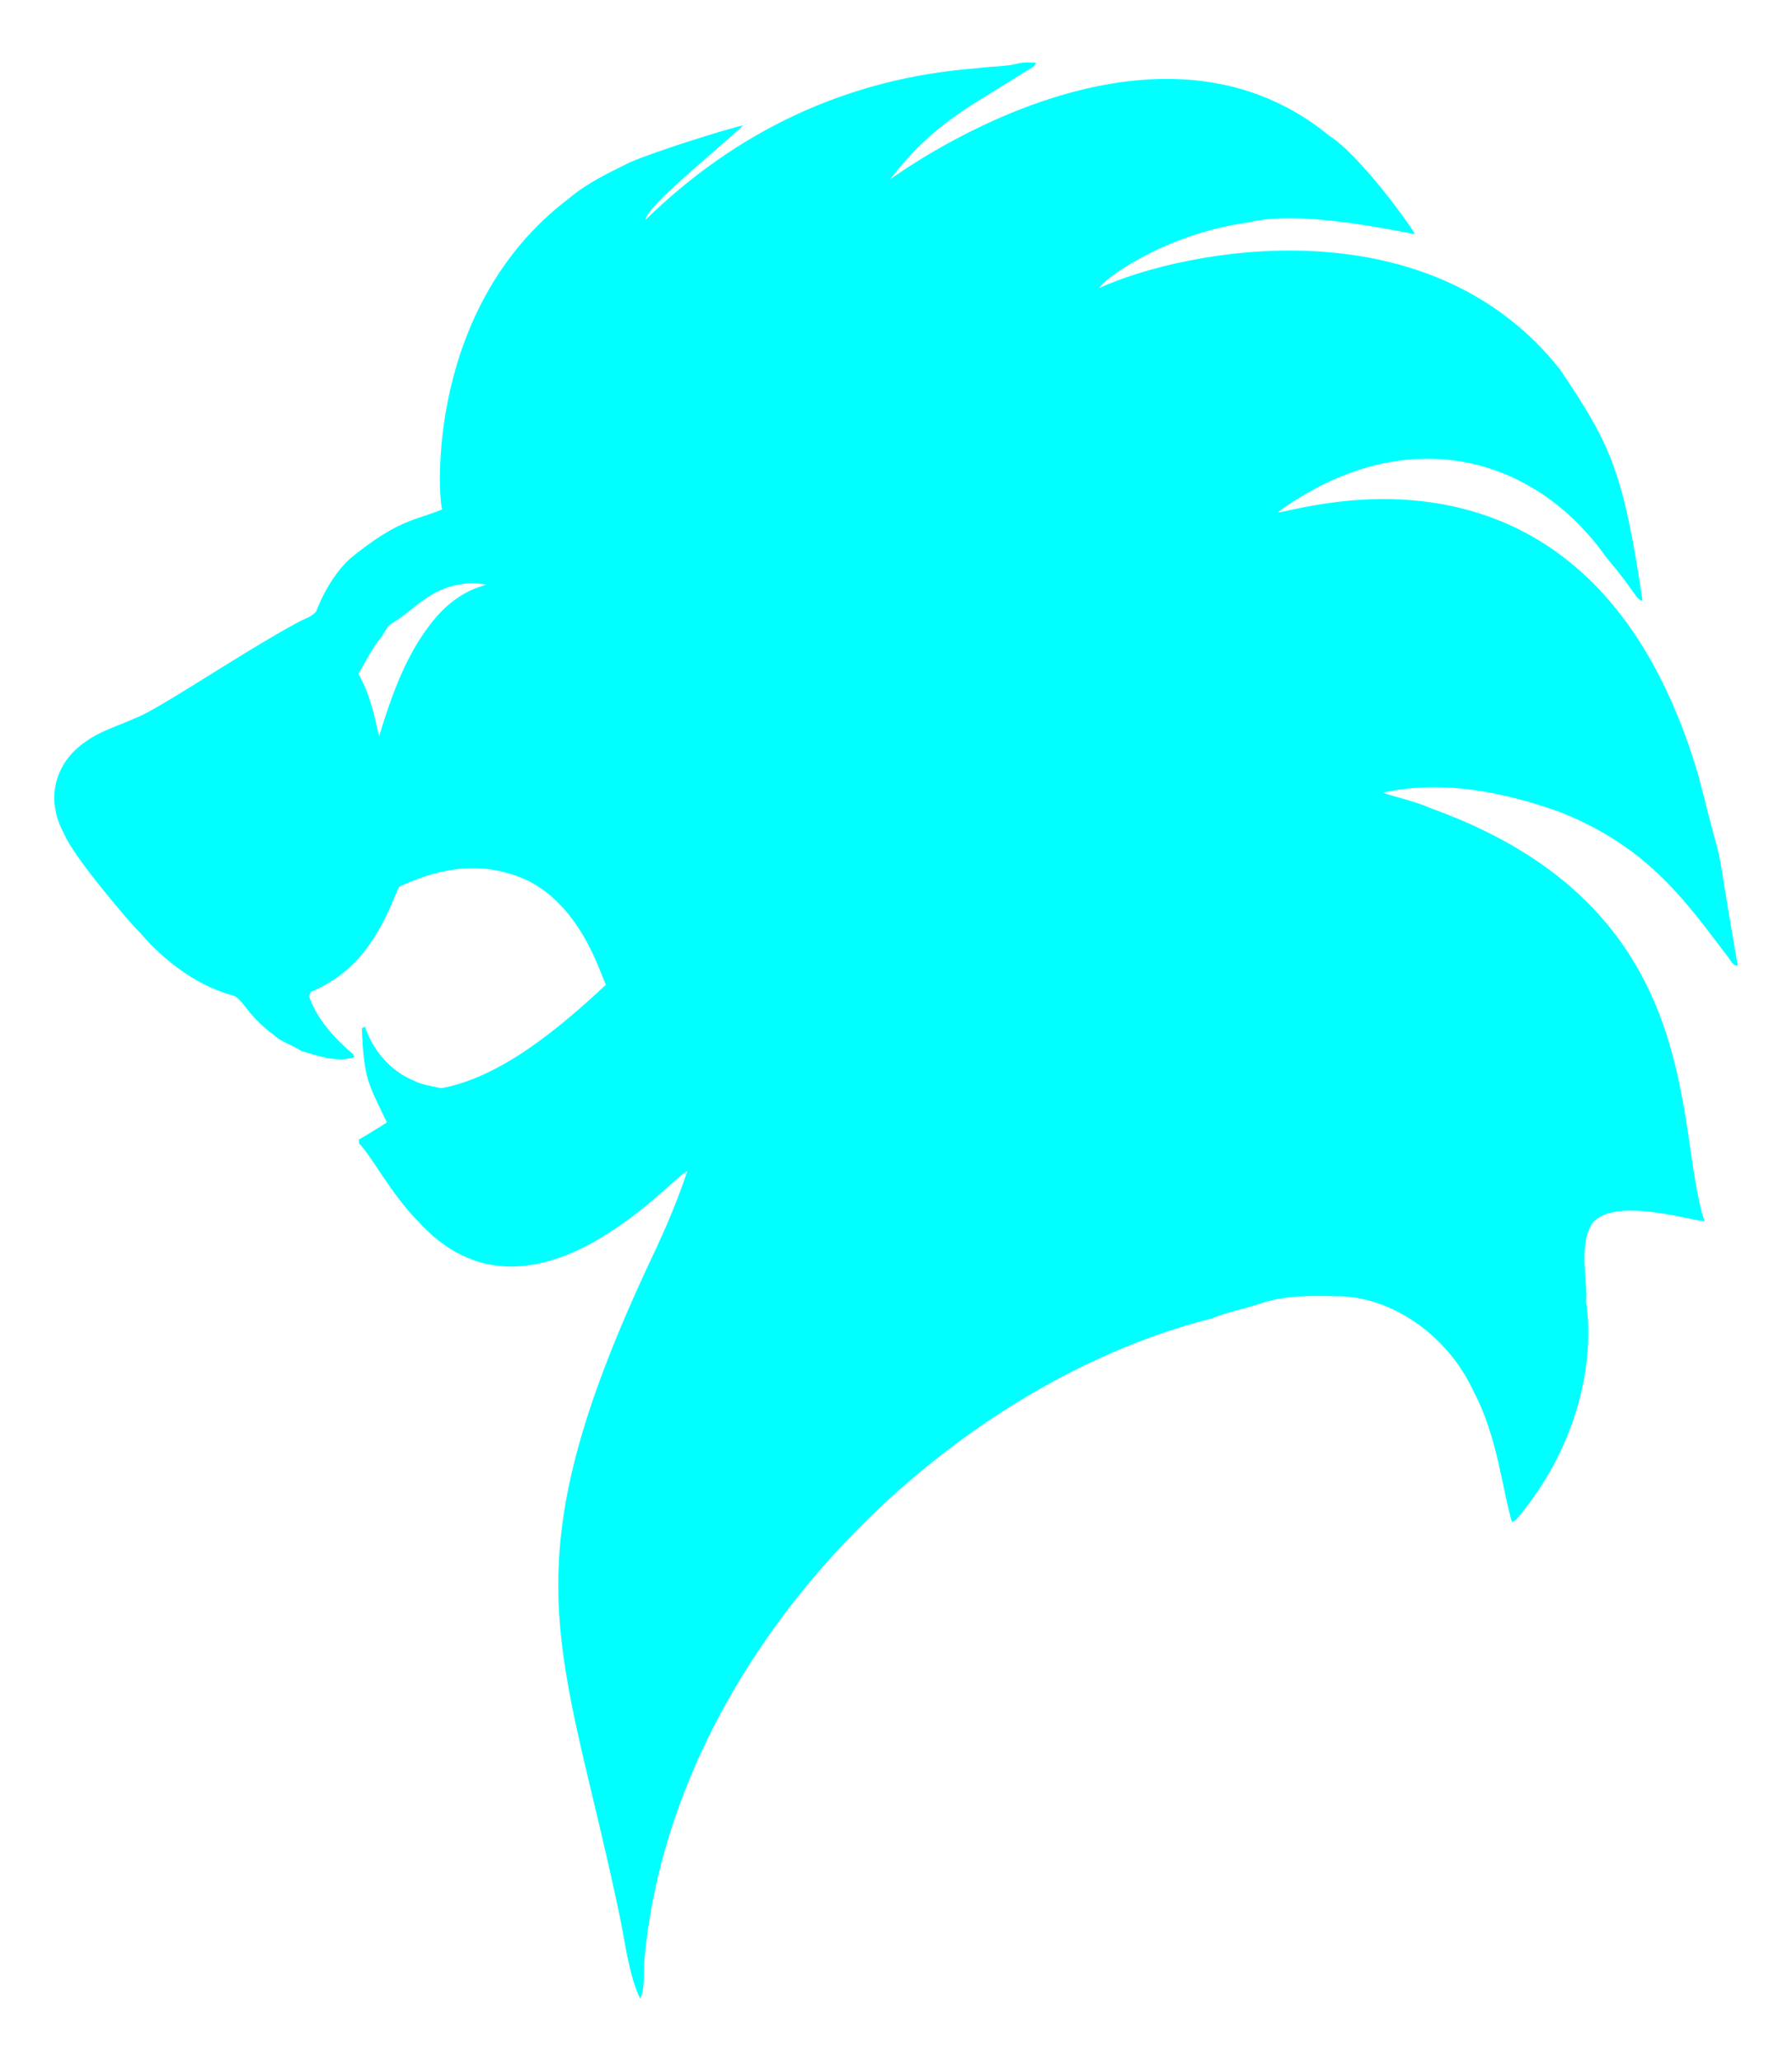
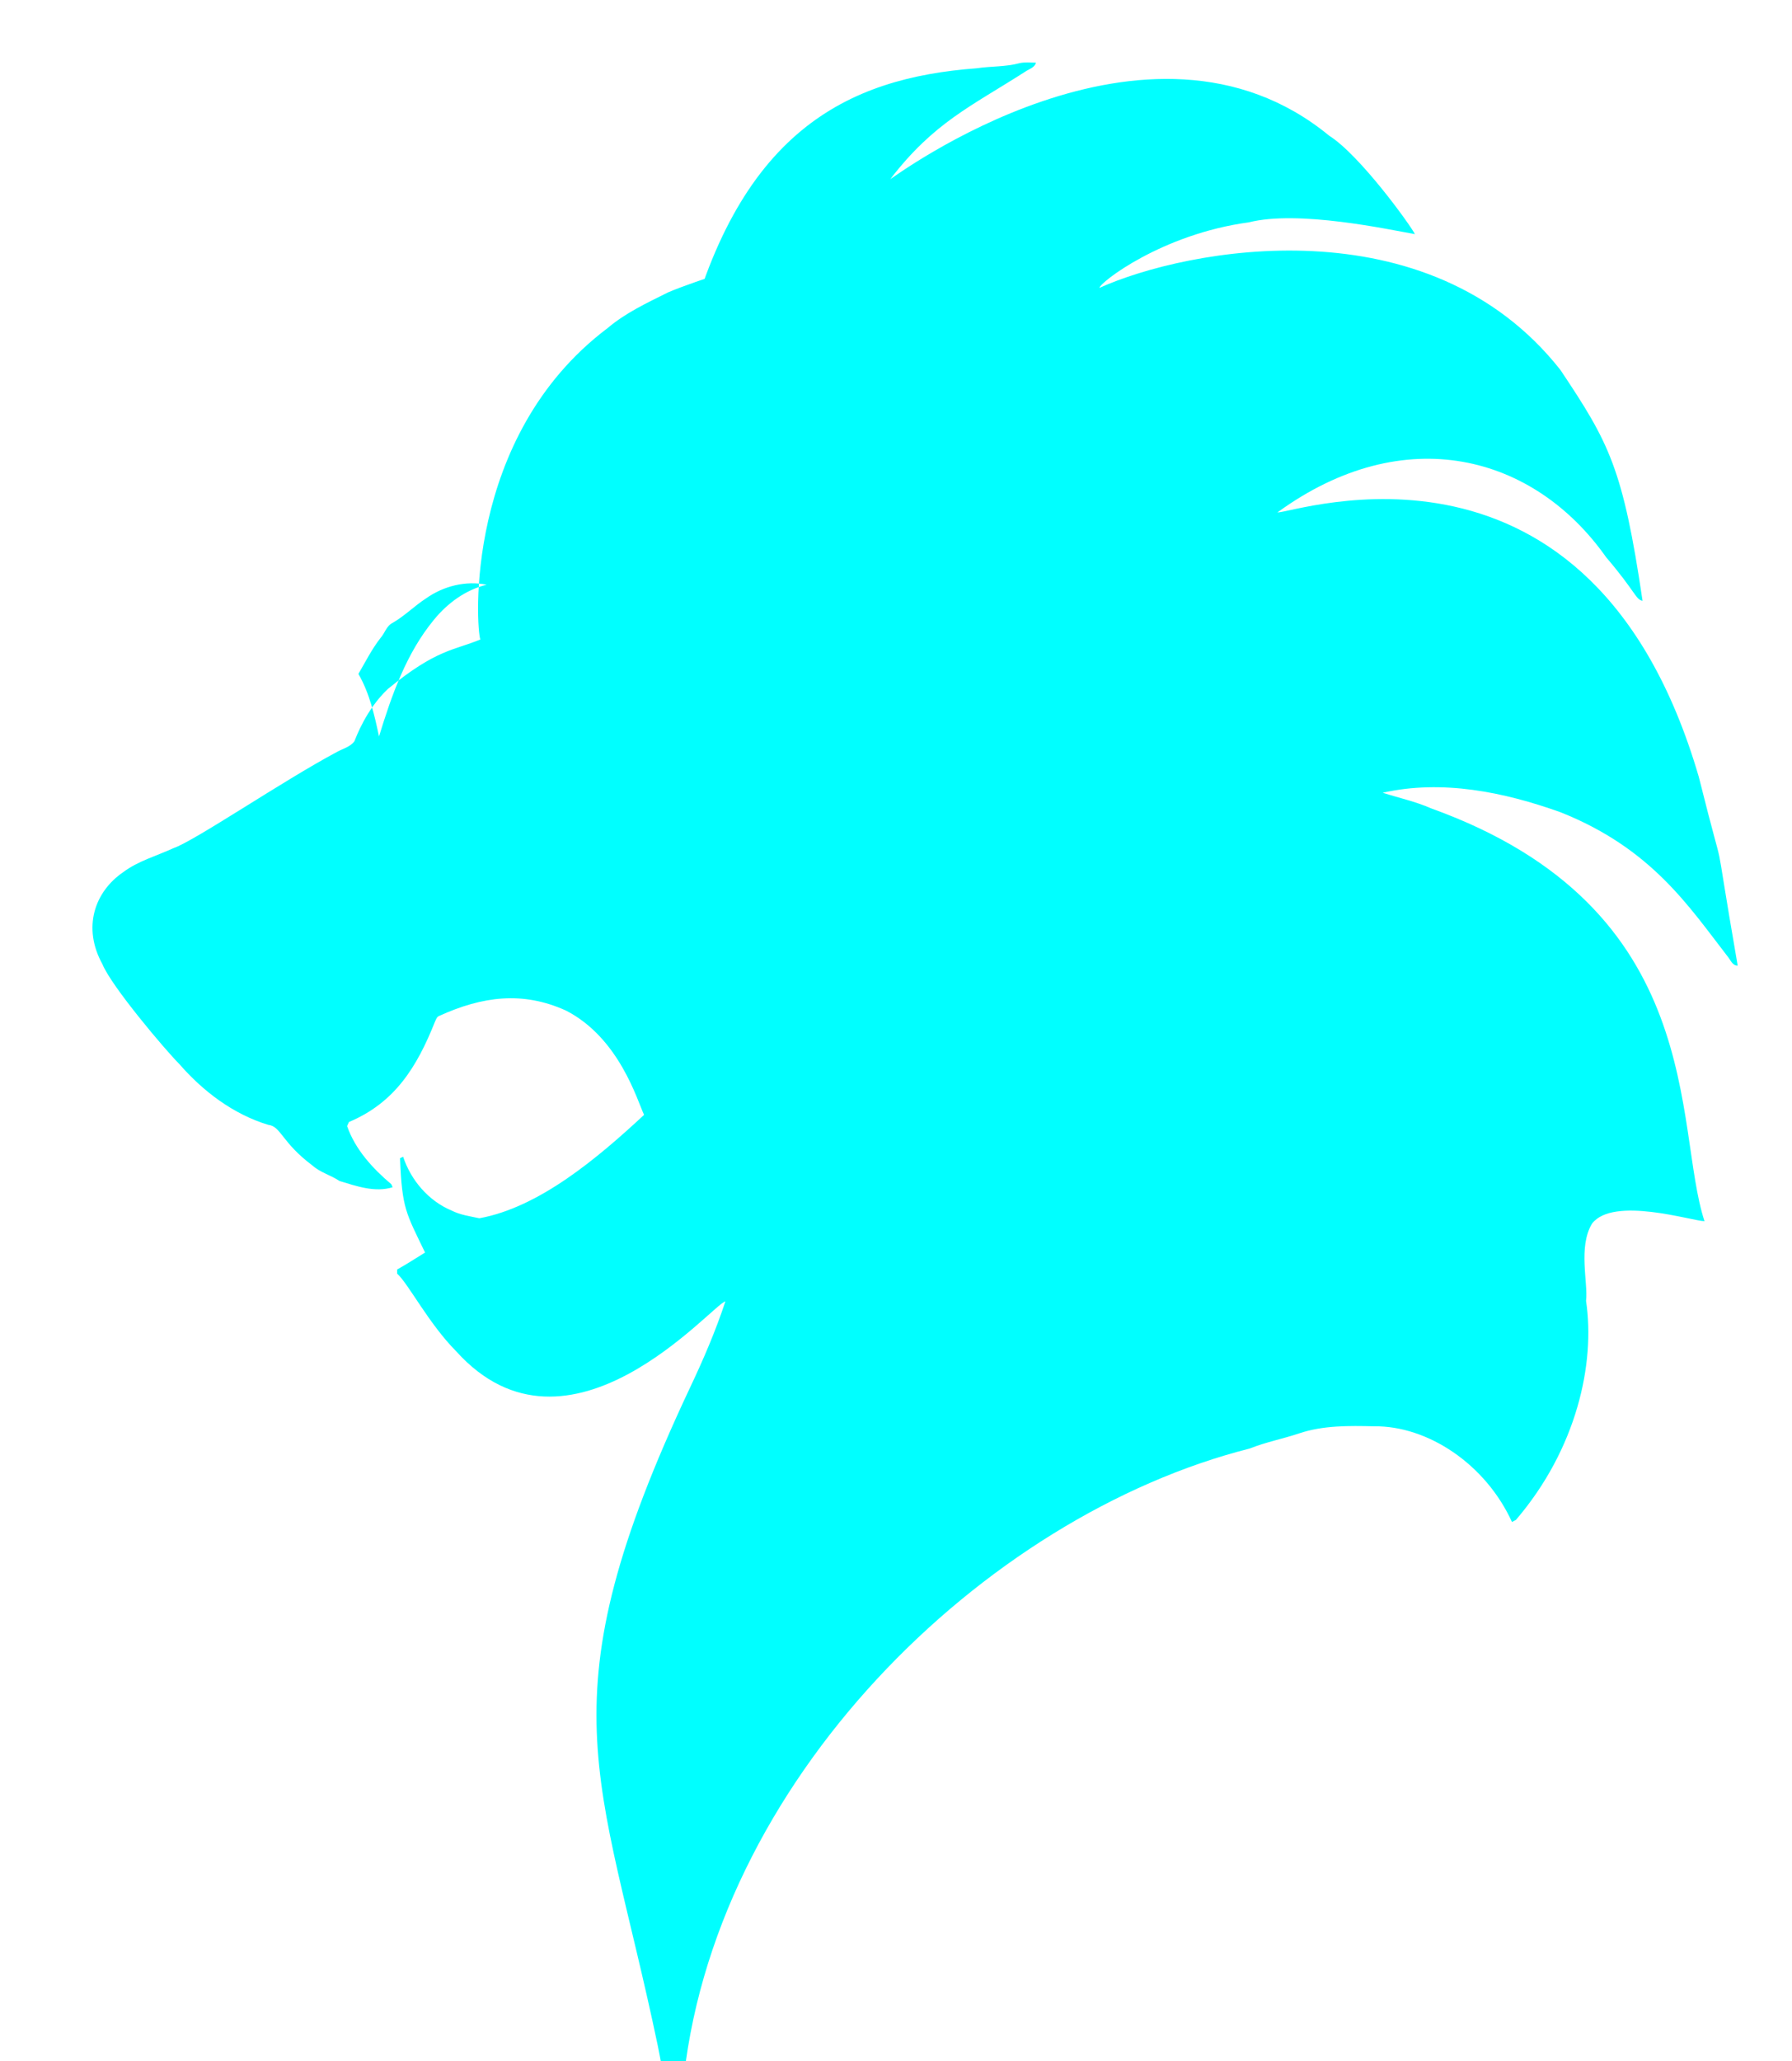
<svg xmlns="http://www.w3.org/2000/svg" version="1.1" id="Layer_1" x="0px" y="0px" viewBox="0 0 1481.578 1703.228" style="enable-background:new 0 0 1481.578 1703.228;" xml:space="preserve">
-   <path d="M807.611,56.418c11.758-1.78,23.9-1.091,35.465-4.251c4.395-0.93,8.935-0.417,13.41-0.369  c-1.043,4.154-5.678,5.229-8.806,7.395c-45.05,28.873-75.505,41.918-111.641,88.879c1.604-0.425,212.749-159.285,362.848-35.962  c25.568,16.143,67.563,74.406,70.914,81.389c-22.196-3.918-96.336-20.105-137.369-9.736  c-71.956,9.694-123.214,49.811-123.479,54.168c71.821-32.427,271.533-71.186,381.134,67.754  c40.453,60.511,51.748,81.29,67.931,190.848c-5.78-1.072-5.625-7.346-30.108-36.027c-59.443-84.378-166.491-113.627-271.803-37.005  c14.647,0.387,259.335-86.071,348.38,218.389c26.049,103.946,8.724,20.513,32.193,156.104c-4.251,0.016-5.71-4.251-7.924-7.042  c-32.597-42.069-63.199-89.704-138.508-119.693c-47.049-16.824-97.879-27.141-147.058-16.137c13.297,4.283,27.092,7.218,39.94,12.88  c229.936,82.71,200.278,262.989,226.12,341.194c-10.407-0.151-75.429-20.882-93.018,2.021c-11.633,19.389-3.11,48.904-4.924,63.857  c7.722,51.593-7.608,122.186-58.002,181.015c-0.802,0.417-2.422,1.283-3.24,1.7c-8.044-26.477-11.888-70.47-31.551-107.486  c-21.859-47.924-69.712-79.606-113.983-79.079c-20.772-0.481-42.09-0.834-62.044,5.871c-13.49,4.539-27.541,7.17-40.807,12.495  c-219.334,55.515-446.117,275.641-468.975,530.58c-0.787,8.777,0.681,24.322-3.518,31.443  c-9.472-20.126-12.341-46.753-16.904-68.539c-47.346-226.042-96.058-283.44,26.795-544.074  c10.972-23.146,21.061-46.677,29.113-70.995c-10.249,1.754-129.441,144.315-222.447,41.368  c-22.928-23.07-39.618-55.976-48.939-64.306c-0.016-1.139-0.032-2.278-0.048-3.401c7.892-4.347,15.415-9.335,23.114-14.035  c-15.635-32.595-19.088-36.081-20.676-77.956c0.642-0.305,1.925-0.898,2.55-1.203c6.512,19.521,21.029,36.524,40.165,44.496  c7.138,3.625,15.126,4.668,22.857,6.336c49.265-8.957,97.297-49.304,136.182-85.447c-5.655-11.976-20.445-63.492-64.482-86.153  c-35.827-16.277-69.191-11.853-104.984,4.411c-1.973,0.738-2.534,3-3.401,4.716c-15.044,37.84-33.377,67.037-71.139,82.929  c-0.385,0.85-1.139,2.534-1.524,3.368c6.737,19.377,21.109,35,36.524,48.041c0.289,0.626,0.834,1.877,1.107,2.502  c-14.677,4.555-29.867-0.93-43.918-5.165c-7.154-4.844-15.864-6.978-22.36-12.8c-25.497-19.082-26.007-32.425-36.54-33.604  c-28.873-8.726-53.912-27.702-73.529-50.254c-10.897-10.81-56.028-64.032-63.552-82.463c-16.706-30.24-6.576-59.783,17.051-76.031  c12.447-9.352,27.654-13.442,41.609-19.89c17.512-5.927,90.24-55.563,134.963-79.4c4.94-2.807,11.228-4.187,14.693-8.999  c1.343-3.157,9.554-26.113,27.718-43.229c40.278-33.059,54.794-31.808,76.384-40.839c-3.473-9.429-14.115-167.386,105.144-257.271  c14.918-12.672,32.754-20.933,50.126-29.594c22.421-9.66,84.458-28.995,93.563-30.429c-26.277,24.271-79.4,66.503-80.923,78.197  C608.498,108.53,700.25,64.454,807.611,56.418 M352.275,494.495c-9.64,6.224-17.741,14.565-27.734,20.291  c-5.069,2.47-6.368,8.517-9.977,12.479c-7.17,9.207-12.383,19.633-18.238,29.659c9.175,15.864,13.249,33.909,17.035,51.65  c10.458-33.973,22.489-68.701,45.474-96.483c11.212-13.698,26.13-24.654,43.517-28.873  C384.965,479.69,366.663,484.342,352.275,494.495z" fill="#00FFFF" />
+   <path d="M807.611,56.418c11.758-1.78,23.9-1.091,35.465-4.251c4.395-0.93,8.935-0.417,13.41-0.369  c-1.043,4.154-5.678,5.229-8.806,7.395c-45.05,28.873-75.505,41.918-111.641,88.879c1.604-0.425,212.749-159.285,362.848-35.962  c25.568,16.143,67.563,74.406,70.914,81.389c-22.196-3.918-96.336-20.105-137.369-9.736  c-71.956,9.694-123.214,49.811-123.479,54.168c71.821-32.427,271.533-71.186,381.134,67.754  c40.453,60.511,51.748,81.29,67.931,190.848c-5.78-1.072-5.625-7.346-30.108-36.027c-59.443-84.378-166.491-113.627-271.803-37.005  c14.647,0.387,259.335-86.071,348.38,218.389c26.049,103.946,8.724,20.513,32.193,156.104c-4.251,0.016-5.71-4.251-7.924-7.042  c-32.597-42.069-63.199-89.704-138.508-119.693c-47.049-16.824-97.879-27.141-147.058-16.137c13.297,4.283,27.092,7.218,39.94,12.88  c229.936,82.71,200.278,262.989,226.12,341.194c-10.407-0.151-75.429-20.882-93.018,2.021c-11.633,19.389-3.11,48.904-4.924,63.857  c7.722,51.593-7.608,122.186-58.002,181.015c-0.802,0.417-2.422,1.283-3.24,1.7c-21.859-47.924-69.712-79.606-113.983-79.079c-20.772-0.481-42.09-0.834-62.044,5.871c-13.49,4.539-27.541,7.17-40.807,12.495  c-219.334,55.515-446.117,275.641-468.975,530.58c-0.787,8.777,0.681,24.322-3.518,31.443  c-9.472-20.126-12.341-46.753-16.904-68.539c-47.346-226.042-96.058-283.44,26.795-544.074  c10.972-23.146,21.061-46.677,29.113-70.995c-10.249,1.754-129.441,144.315-222.447,41.368  c-22.928-23.07-39.618-55.976-48.939-64.306c-0.016-1.139-0.032-2.278-0.048-3.401c7.892-4.347,15.415-9.335,23.114-14.035  c-15.635-32.595-19.088-36.081-20.676-77.956c0.642-0.305,1.925-0.898,2.55-1.203c6.512,19.521,21.029,36.524,40.165,44.496  c7.138,3.625,15.126,4.668,22.857,6.336c49.265-8.957,97.297-49.304,136.182-85.447c-5.655-11.976-20.445-63.492-64.482-86.153  c-35.827-16.277-69.191-11.853-104.984,4.411c-1.973,0.738-2.534,3-3.401,4.716c-15.044,37.84-33.377,67.037-71.139,82.929  c-0.385,0.85-1.139,2.534-1.524,3.368c6.737,19.377,21.109,35,36.524,48.041c0.289,0.626,0.834,1.877,1.107,2.502  c-14.677,4.555-29.867-0.93-43.918-5.165c-7.154-4.844-15.864-6.978-22.36-12.8c-25.497-19.082-26.007-32.425-36.54-33.604  c-28.873-8.726-53.912-27.702-73.529-50.254c-10.897-10.81-56.028-64.032-63.552-82.463c-16.706-30.24-6.576-59.783,17.051-76.031  c12.447-9.352,27.654-13.442,41.609-19.89c17.512-5.927,90.24-55.563,134.963-79.4c4.94-2.807,11.228-4.187,14.693-8.999  c1.343-3.157,9.554-26.113,27.718-43.229c40.278-33.059,54.794-31.808,76.384-40.839c-3.473-9.429-14.115-167.386,105.144-257.271  c14.918-12.672,32.754-20.933,50.126-29.594c22.421-9.66,84.458-28.995,93.563-30.429c-26.277,24.271-79.4,66.503-80.923,78.197  C608.498,108.53,700.25,64.454,807.611,56.418 M352.275,494.495c-9.64,6.224-17.741,14.565-27.734,20.291  c-5.069,2.47-6.368,8.517-9.977,12.479c-7.17,9.207-12.383,19.633-18.238,29.659c9.175,15.864,13.249,33.909,17.035,51.65  c10.458-33.973,22.489-68.701,45.474-96.483c11.212-13.698,26.13-24.654,43.517-28.873  C384.965,479.69,366.663,484.342,352.275,494.495z" fill="#00FFFF" />
</svg>